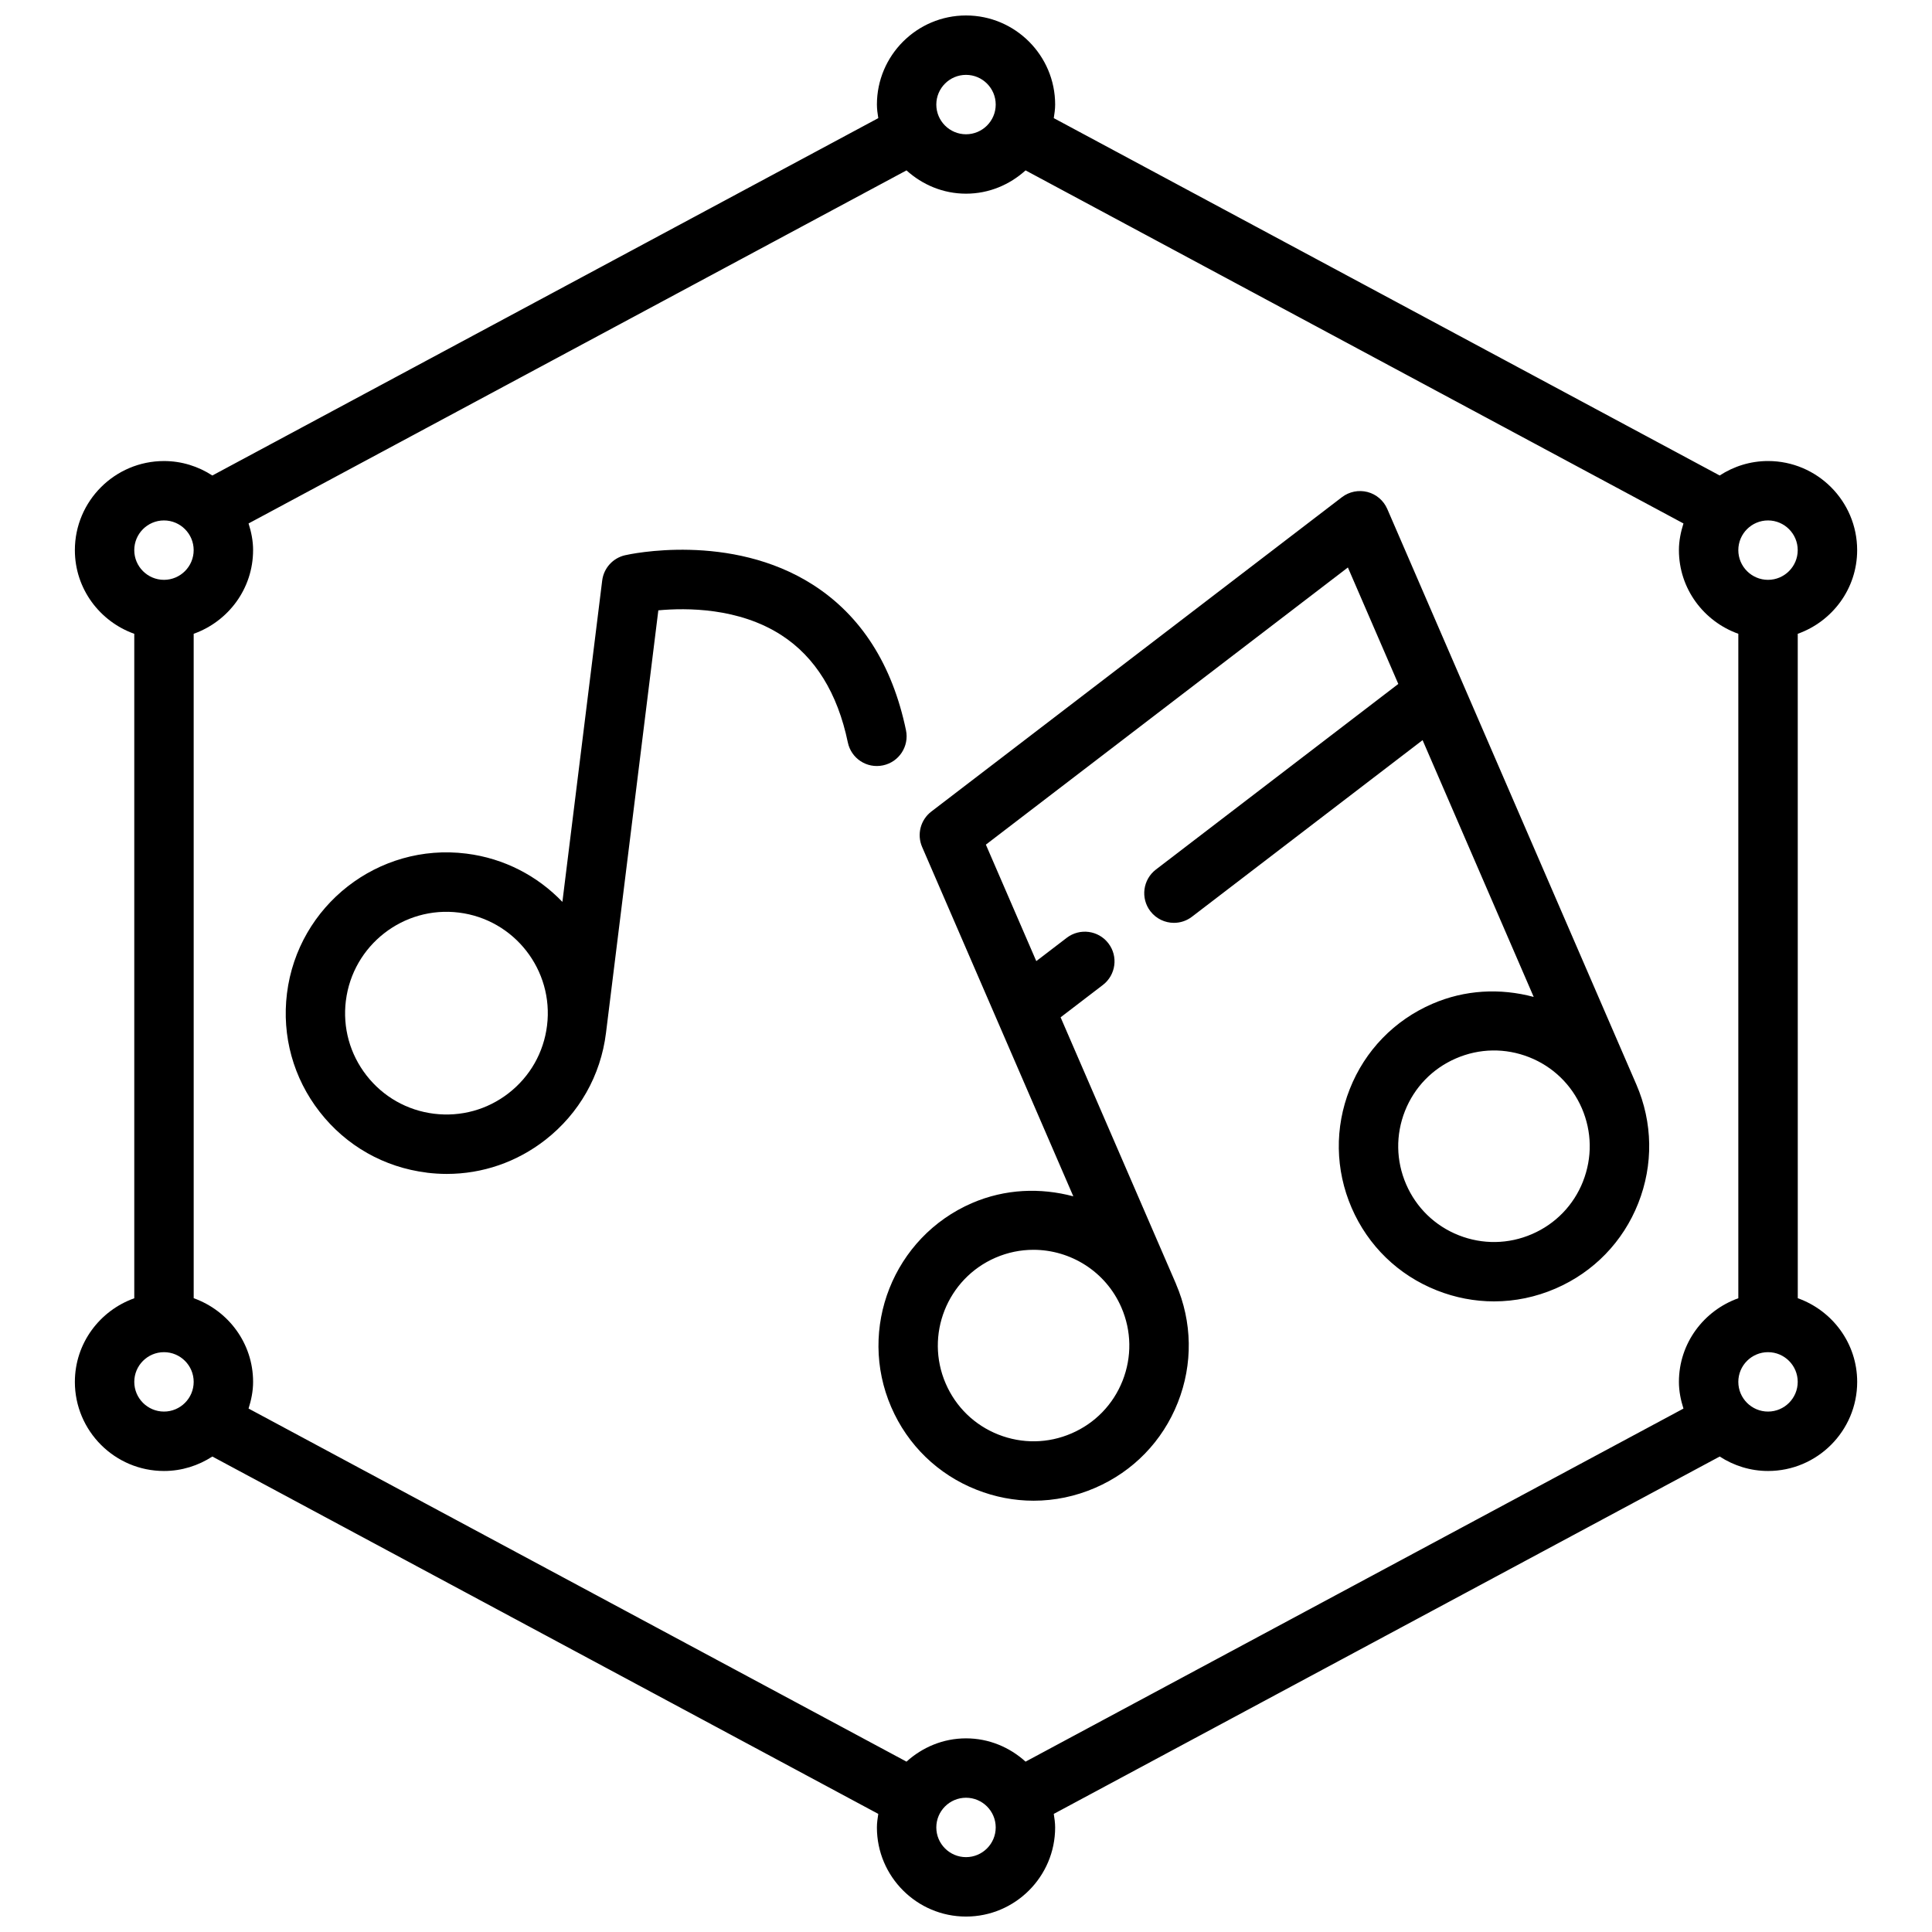
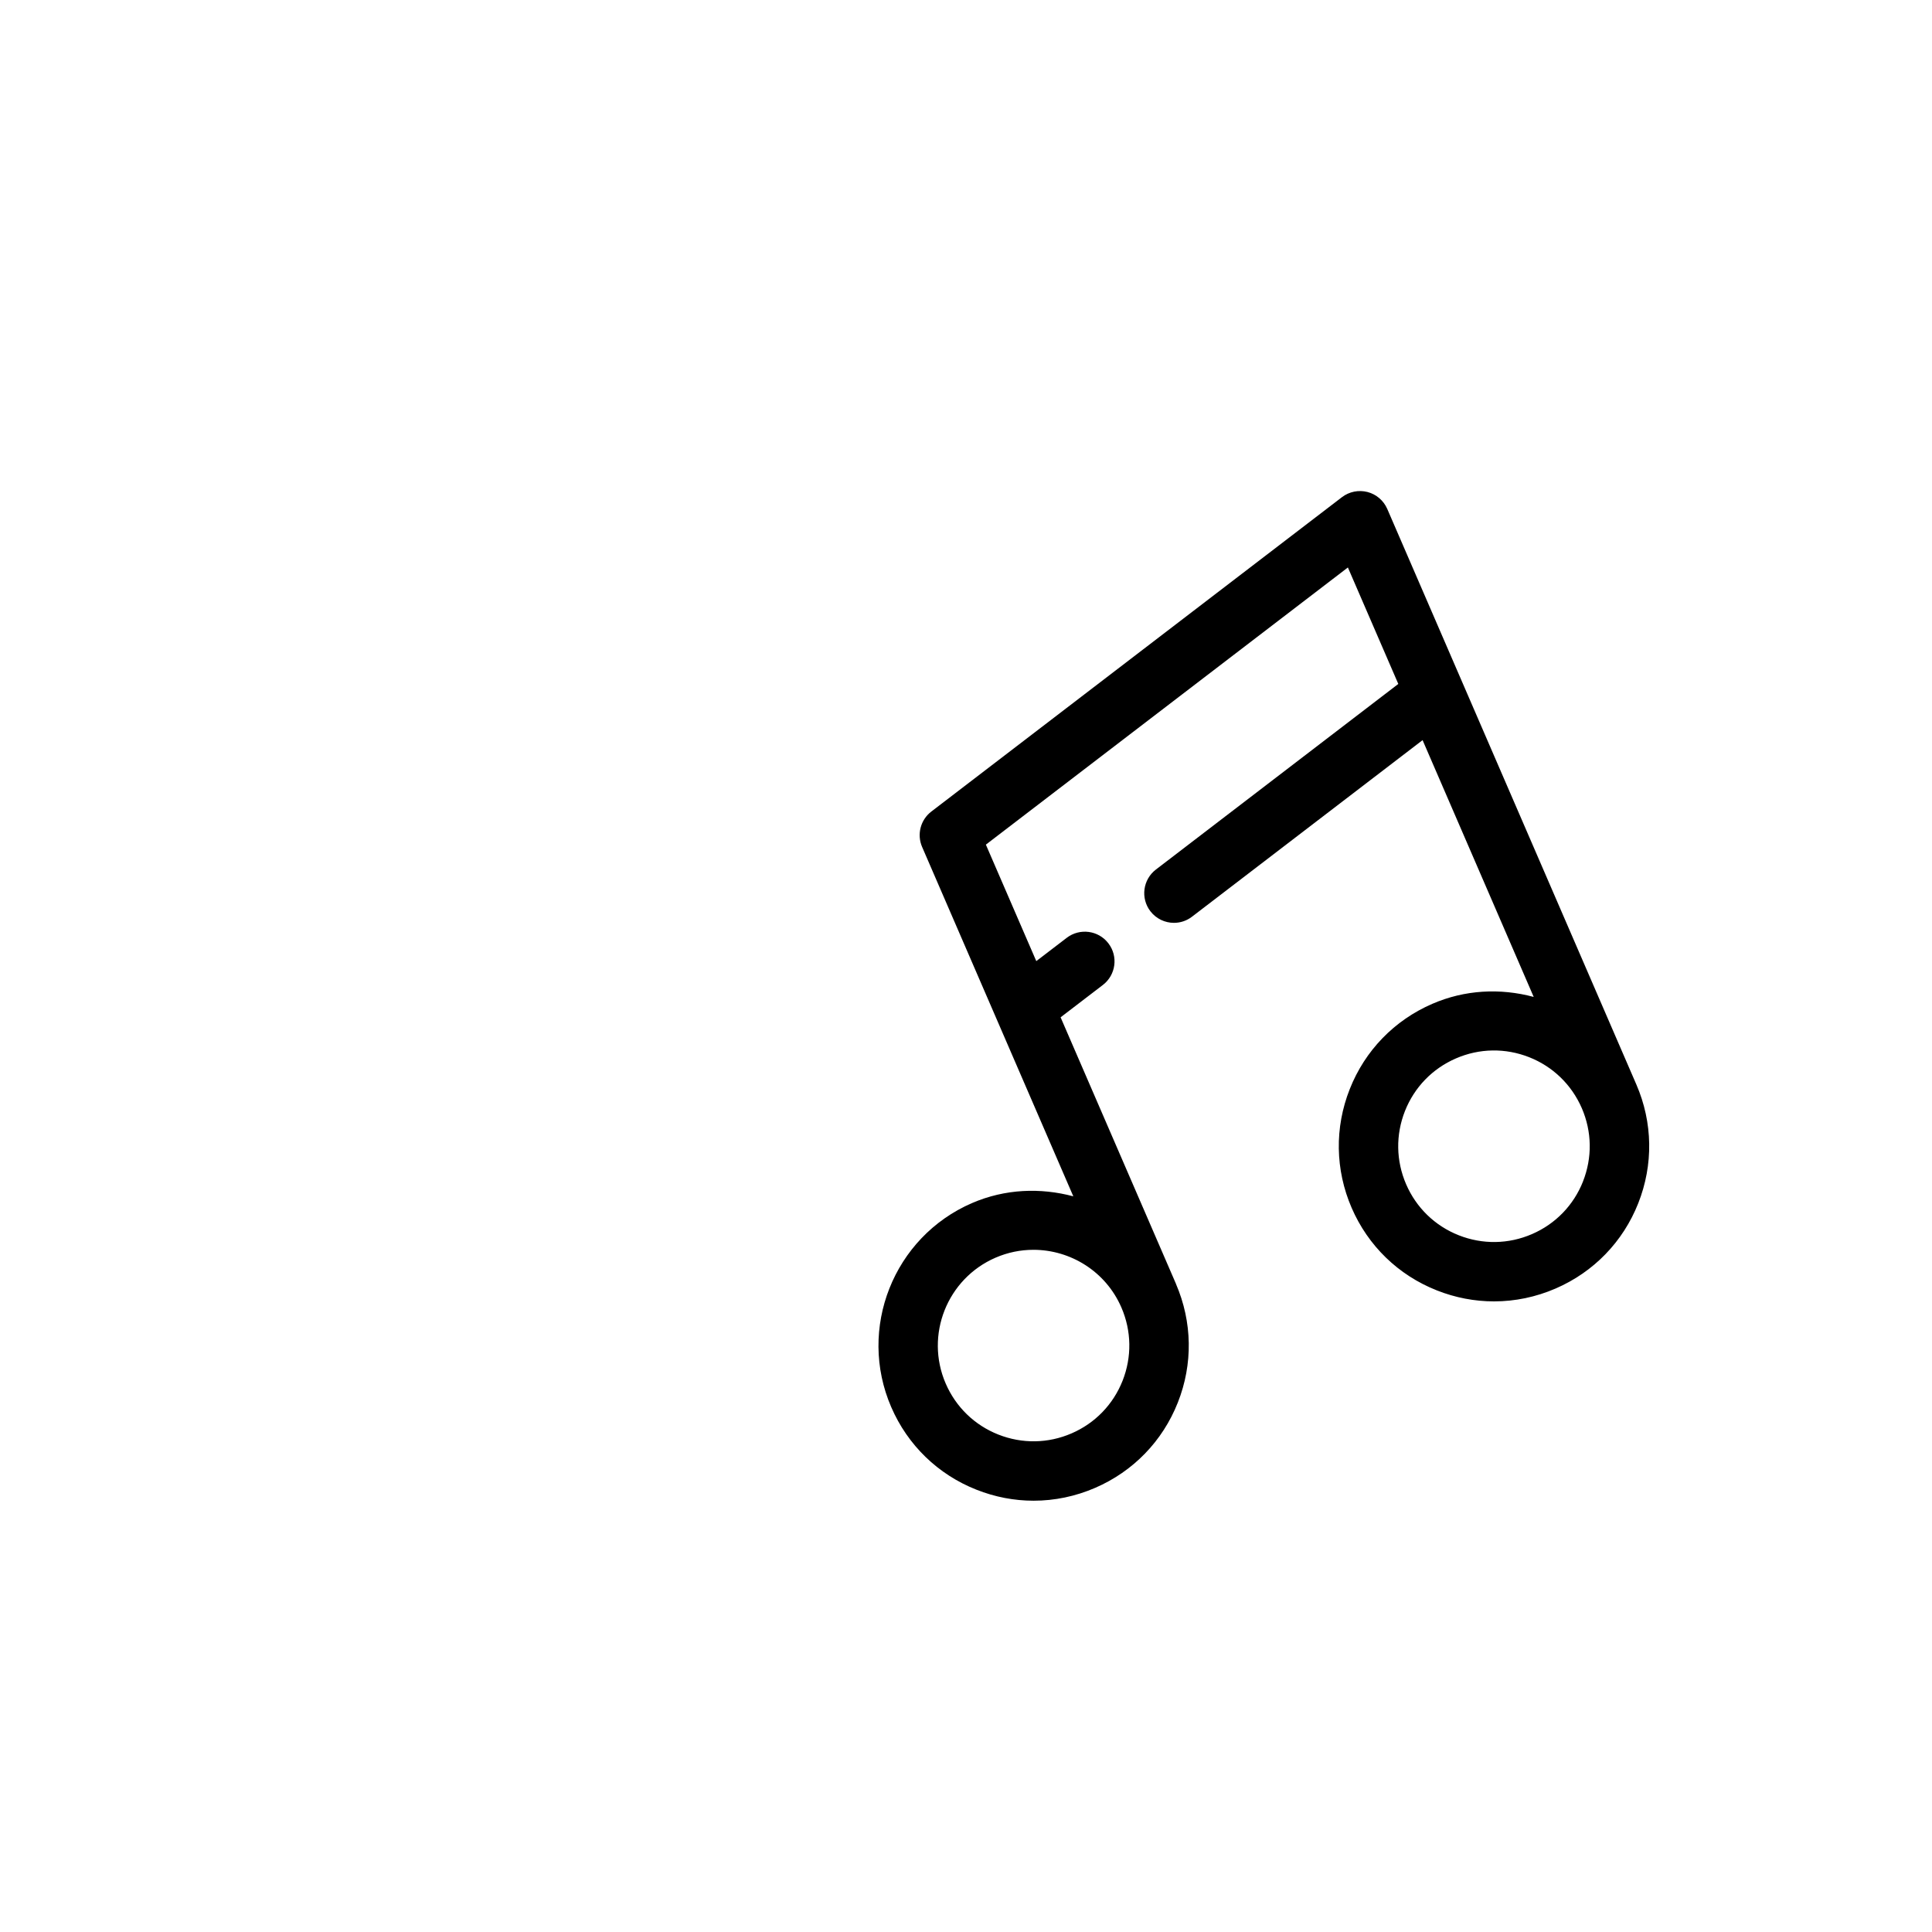
<svg xmlns="http://www.w3.org/2000/svg" width="800px" height="800px" version="1.1" viewBox="144 144 512 512">
  <defs>
    <clipPath id="a">
-       <path d="m163 148.09h474v503.81h-474z" />
-     </clipPath>
+       </clipPath>
  </defs>
-   <path d="m257.08 454.77c1.785 0.219 3.559 0.332 5.328 0.332 9.43 0 18.539-3.117 26.105-9.012 8.973-7 14.688-17.066 16.082-28.363l13.871-111.98c7.445-0.691 21.293-0.73 32.598 6.566 8.965 5.785 14.895 15.352 17.617 28.426 0.883 4.25 5.016 6.992 9.312 6.094 4.258-0.883 6.992-5.055 6.102-9.312-3.629-17.414-11.91-30.371-24.617-38.527-21.883-14.027-48.711-8.109-49.836-7.848-3.227 0.738-5.652 3.426-6.055 6.707l-10.547 85.16c-6.543-6.832-15.375-11.547-25.473-12.801-23.309-2.914-44.617 13.73-47.516 37.039-1.402 11.297 1.684 22.457 8.684 31.426 7 8.98 17.066 14.688 28.363 16.082zm-21.418-45.57c1.828-14.695 15.258-25.184 29.953-23.355 14.695 1.82 25.176 15.258 23.355 29.953-0.883 7.117-4.488 13.469-10.148 17.879-5.652 4.41-12.684 6.344-19.812 5.473-7.117-0.883-13.461-4.481-17.879-10.141-4.41-5.66-6.352-12.691-5.473-19.812z" />
  <path d="m428.44 461.04c-8.645-2.312-18.043-2.016-26.859 1.793-20.805 9.012-30.402 33.266-21.395 54.066 4.359 10.078 12.383 17.863 22.594 21.891 4.902 1.945 10.02 2.914 15.137 2.914 5.551 0 11.082-1.141 16.32-3.41 10.078-4.359 17.863-12.383 21.898-22.602 4.039-10.195 3.856-21.355-0.488-31.434v-0.031l-30.574-70.629 11.203-8.574c3.449-2.644 4.109-7.582 1.465-11.027-2.644-3.465-7.59-4.102-11.035-1.473l-8.078 6.18-13.359-30.867 95.938-73.453 13.359 30.867-64.242 49.191c-3.449 2.644-4.109 7.59-1.465 11.035 1.551 2.023 3.891 3.086 6.25 3.086 1.668 0 3.352-0.527 4.777-1.621l61.117-46.801 29.449 68.055c-8.91-2.387-18.262-1.898-26.852 1.82-10.078 4.359-17.863 12.383-21.898 22.602-4.039 10.211-3.863 21.379 0.496 31.465 4.359 10.078 12.383 17.855 22.602 21.891 4.902 1.938 10.02 2.906 15.137 2.906 5.543 0 11.082-1.141 16.32-3.41 10.078-4.359 17.863-12.383 21.898-22.594 4.039-10.219 3.863-21.387-0.496-31.465l-66.016-152.54c-0.969-2.219-2.898-3.883-5.242-4.488-2.348-0.598-4.84-0.102-6.769 1.371l-108.82 83.316c-2.867 2.195-3.871 6.062-2.441 9.375l40.062 92.566zm13.051 48.879c-2.496 6.297-7.289 11.25-13.516 13.941-6.211 2.691-13.105 2.801-19.414 0.309-6.297-2.488-11.25-7.297-13.941-13.516-5.559-12.84 0.371-27.797 13.211-33.355 3.273-1.418 6.684-2.086 10.035-2.086 9.816 0 19.184 5.731 23.316 15.289 2.691 6.219 2.801 13.113 0.309 19.422zm122.02-52.812c-2.496 6.297-7.289 11.25-13.516 13.941-6.219 2.691-13.105 2.801-19.414 0.309-6.297-2.488-11.25-7.289-13.941-13.508-2.691-6.219-2.801-13.113-0.309-19.422 2.496-6.297 7.289-11.25 13.516-13.941 6.211-2.691 13.105-2.801 19.414-0.309 6.289 2.488 11.227 7.281 13.926 13.484l0.016 0.031c2.684 6.227 2.793 13.105 0.301 19.414z" />
  <g clip-path="url(#a)">
    <path d="m163.84 510.21c0 13.02 10.598 23.617 23.617 23.617 4.731 0 9.125-1.434 12.816-3.832l176.48 94.707c-0.18 1.18-0.363 2.363-0.363 3.59 0 13.02 10.598 23.617 23.617 23.617s23.617-10.598 23.617-23.617c0-1.227-0.18-2.418-0.363-3.59l176.48-94.707c3.699 2.402 8.086 3.832 12.816 3.832 13.02 0 23.617-10.598 23.617-23.617 0-10.25-6.606-18.91-15.742-22.168l-0.008-176.08c9.141-3.258 15.742-11.918 15.742-22.168 0-13.02-10.598-23.617-23.617-23.617-4.731 0-9.125 1.434-12.816 3.832l-176.47-94.703c0.18-1.18 0.363-2.363 0.363-3.59 0-13.02-10.598-23.617-23.617-23.617s-23.617 10.598-23.617 23.617c0 1.227 0.18 2.418 0.363 3.59l-176.48 94.707c-3.699-2.402-8.086-3.832-12.816-3.832-13.02 0-23.617 10.598-23.617 23.617 0 10.25 6.606 18.91 15.742 22.168v176.09c-9.141 3.258-15.742 11.918-15.742 22.168zm23.617 7.871c-4.336 0-7.871-3.527-7.871-7.871s3.535-7.871 7.871-7.871 7.871 3.527 7.871 7.871-3.535 7.871-7.871 7.871zm23.617-228.29c0-2.481-0.488-4.824-1.203-7.07l174.36-93.566c4.188 3.793 9.691 6.172 15.777 6.172s11.586-2.379 15.777-6.172l174.35 93.566c-0.707 2.242-1.203 4.59-1.203 7.07 0 10.25 6.606 18.91 15.742 22.168v176.09c-9.141 3.258-15.742 11.918-15.742 22.168 0 2.481 0.488 4.824 1.203 7.07l-174.35 93.566c-4.188-3.793-9.691-6.172-15.777-6.172s-11.586 2.379-15.777 6.172l-174.36-93.574c0.707-2.242 1.203-4.59 1.203-7.07 0-10.25-6.606-18.91-15.742-22.168l-0.004-176.08c9.141-3.258 15.742-11.918 15.742-22.168zm188.93 346.37c-4.336 0-7.871-3.527-7.871-7.871s3.535-7.871 7.871-7.871 7.871 3.527 7.871 7.871-3.535 7.871-7.871 7.871zm212.54-118.08c-4.336 0-7.871-3.527-7.871-7.871s3.535-7.871 7.871-7.871c4.336 0 7.871 3.527 7.871 7.871s-3.535 7.871-7.871 7.871zm0-236.16c4.336 0 7.871 3.527 7.871 7.871s-3.535 7.871-7.871 7.871c-4.336 0-7.871-3.527-7.871-7.871s3.535-7.871 7.871-7.871zm-212.54-118.08c4.336 0 7.871 3.527 7.871 7.871s-3.535 7.871-7.871 7.871-7.871-3.527-7.871-7.871 3.535-7.871 7.871-7.871zm-212.55 118.08c4.336 0 7.871 3.527 7.871 7.871s-3.535 7.871-7.871 7.871-7.871-3.527-7.871-7.871 3.535-7.871 7.871-7.871z" />
  </g>
</svg>